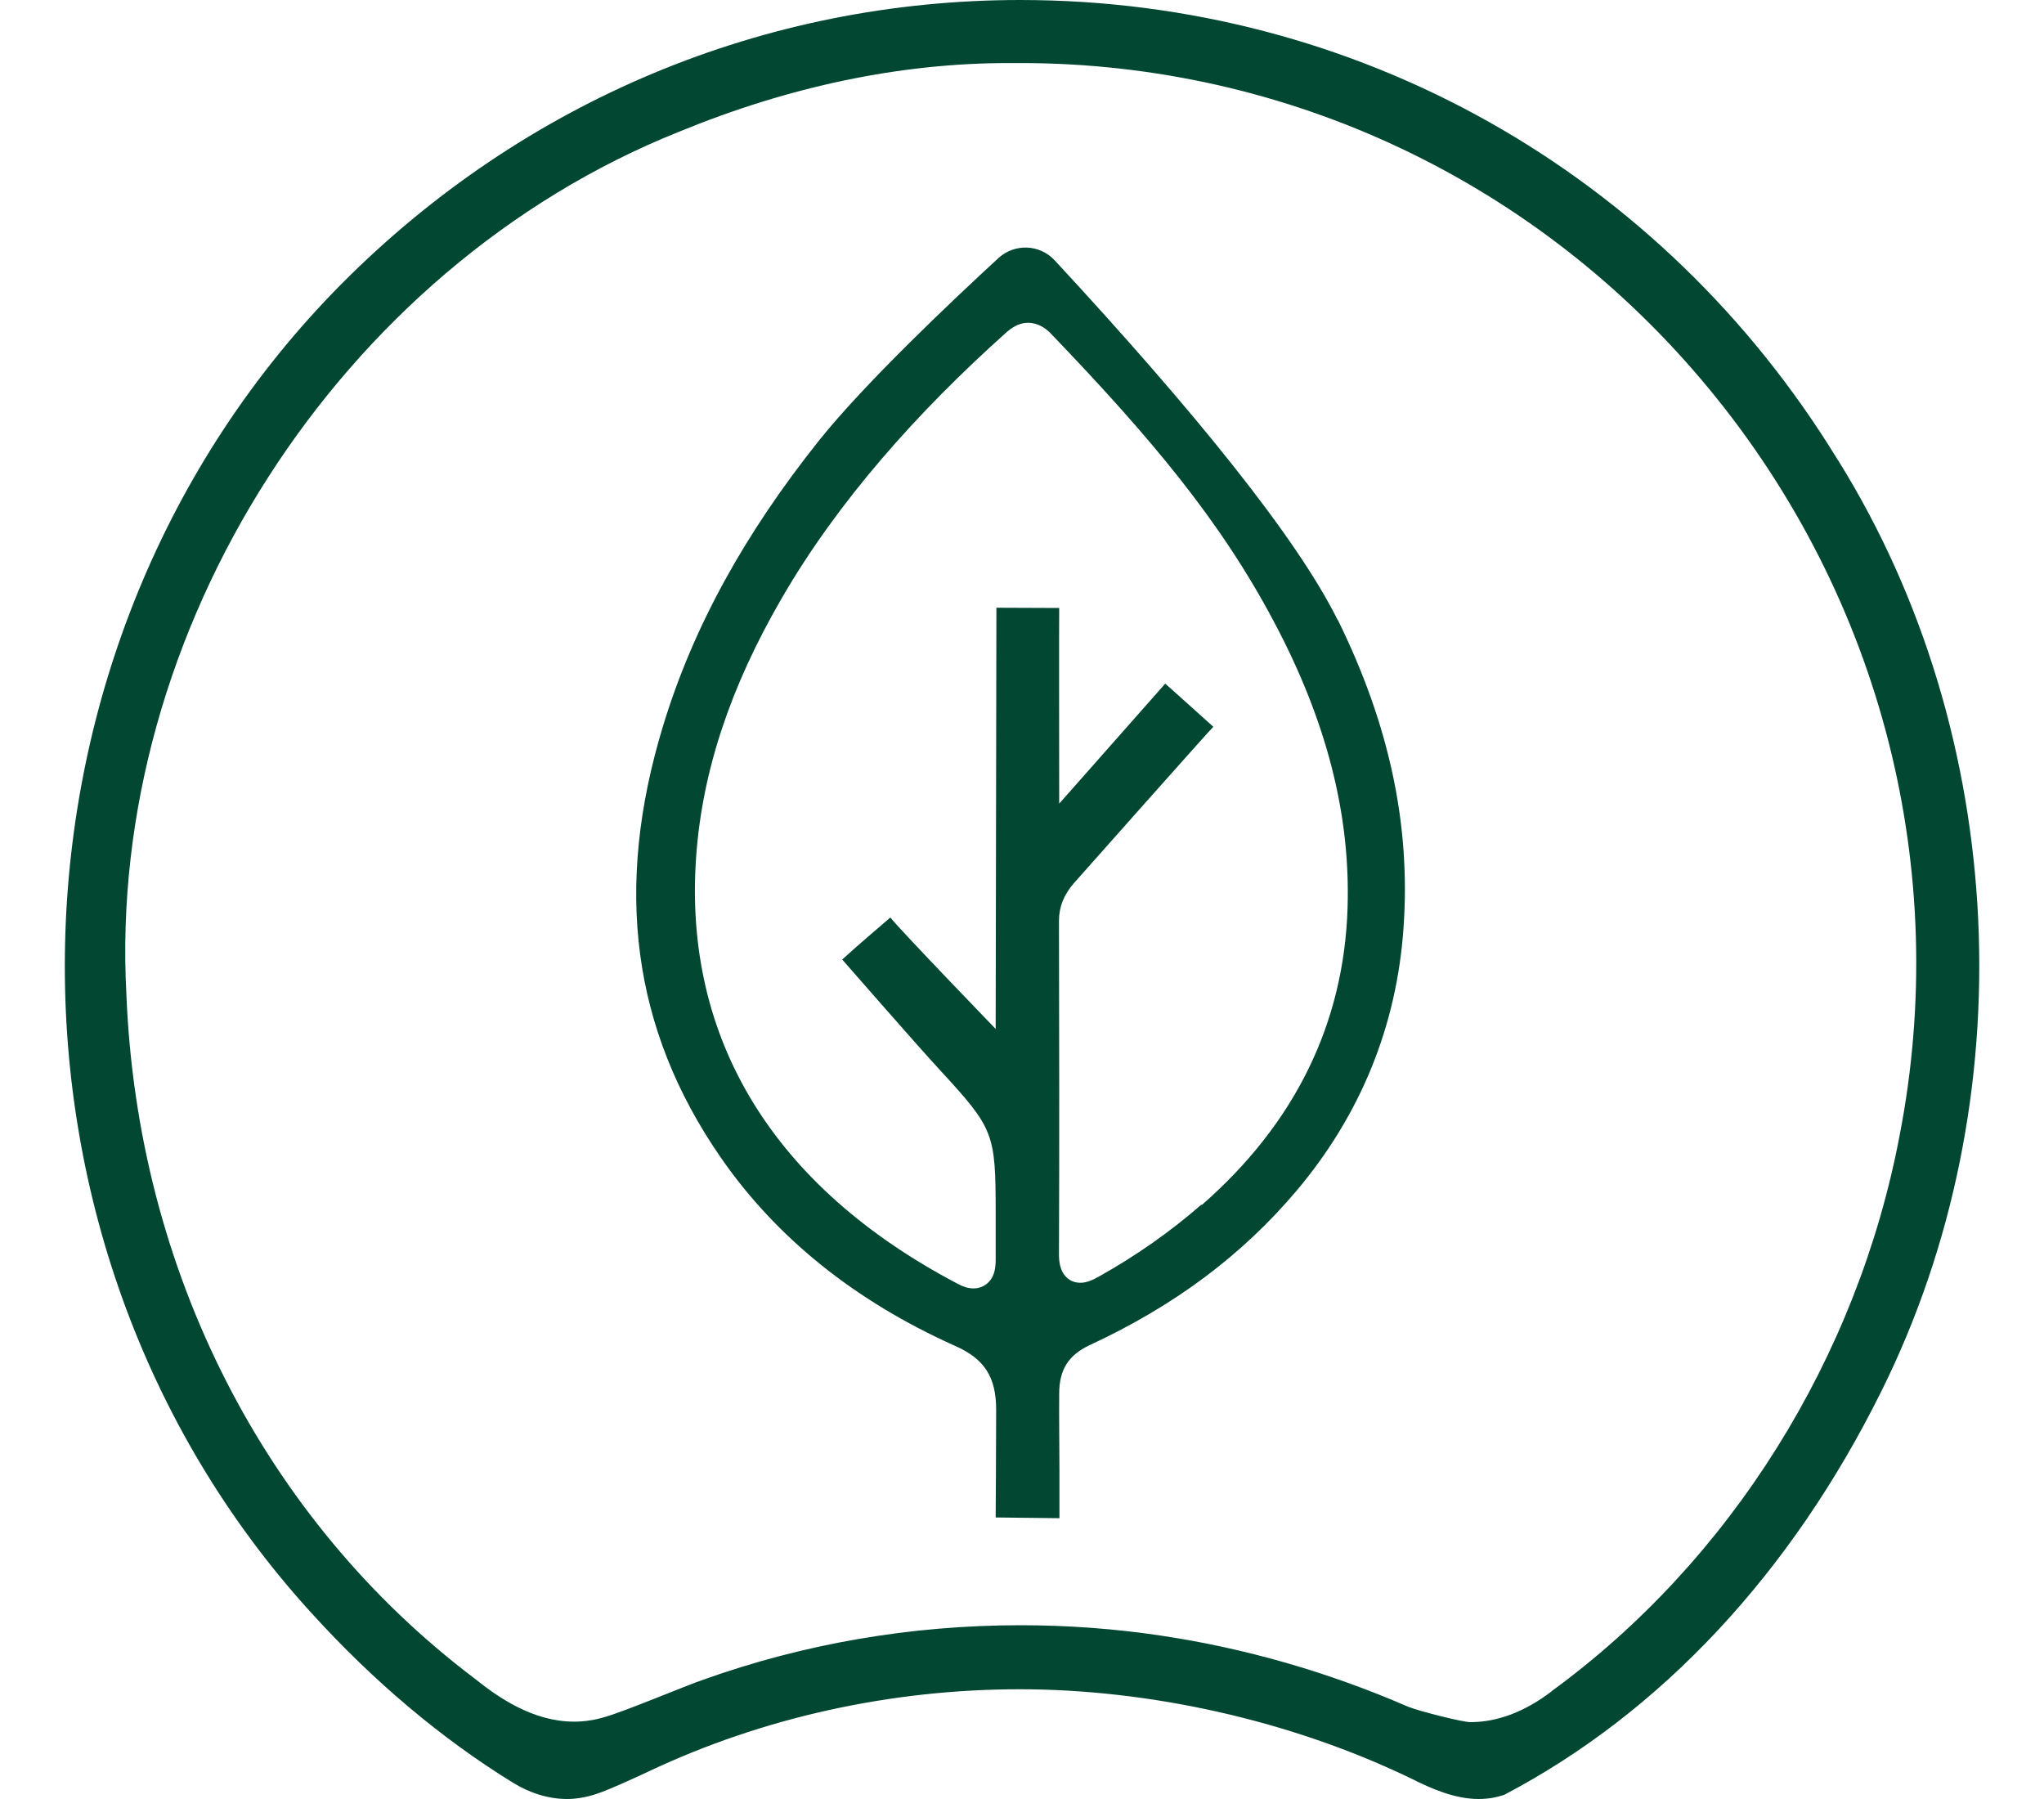
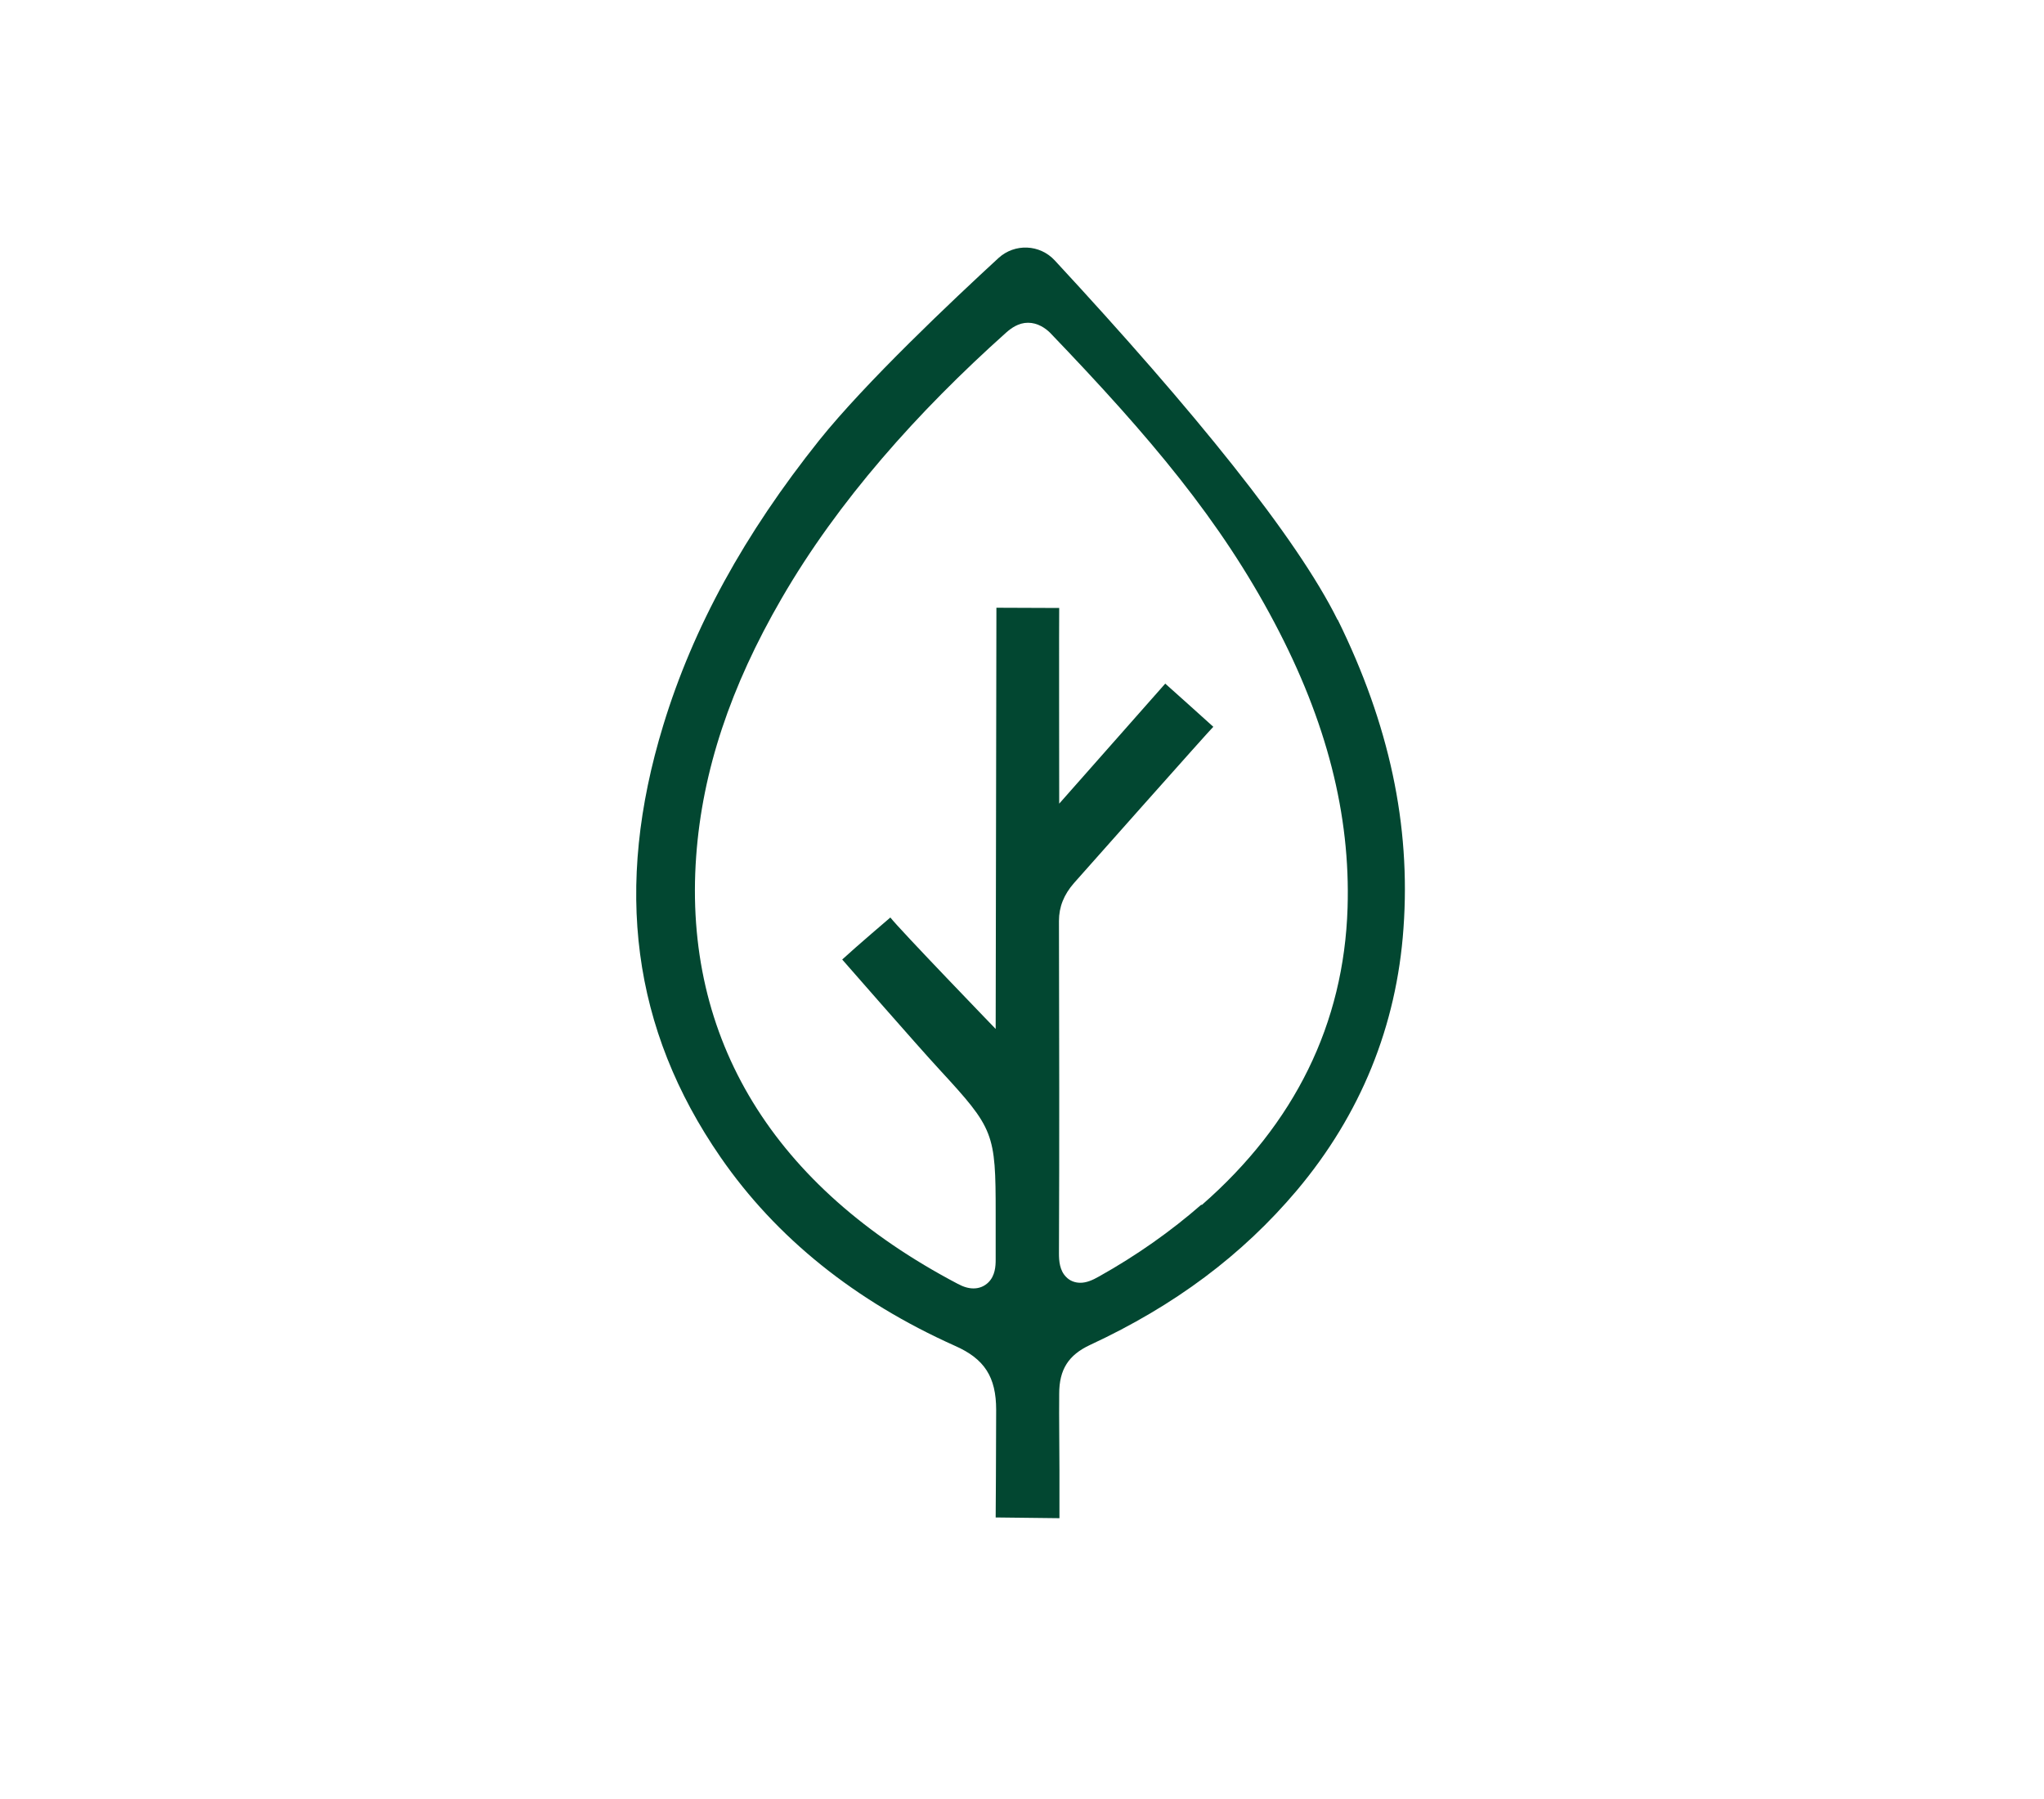
<svg xmlns="http://www.w3.org/2000/svg" width="25" height="22" viewBox="0 0 25 22" fill="none">
-   <path d="M22.48 5.628C20.328 2.104 16.588 0 12.479 0C9.351 0 6.4 1.234 4.173 3.476C-0.186 7.874 -0.351 15.162 3.806 19.722C4.563 20.556 5.391 21.256 6.271 21.799C6.484 21.931 6.715 22 6.934 22C7.051 22 7.168 21.979 7.289 21.94C7.454 21.889 7.931 21.664 7.931 21.664C9.321 21.006 10.891 20.658 12.473 20.658C14.055 20.658 15.787 21.036 17.269 21.754C17.495 21.868 17.789 22 18.086 22C18.203 22 18.311 21.979 18.398 21.949C20.316 20.943 21.91 19.235 23.012 17.011C24.78 13.457 24.576 8.993 22.483 5.631L22.48 5.628ZM18.98 20.682C18.65 20.934 18.314 21.06 17.984 21.06C17.885 21.06 17.354 20.925 17.221 20.871C16.24 20.445 15.222 20.154 14.193 20.001C13.631 19.917 13.055 19.875 12.482 19.875C11.143 19.875 9.831 20.1 8.585 20.547C8.414 20.604 7.622 20.937 7.388 21C7.268 21.036 7.144 21.054 7.021 21.054C6.517 21.054 6.088 20.754 5.812 20.532C3.236 18.59 1.681 15.537 1.546 12.163C1.306 7.709 4.152 3.272 8.303 1.612C9.66 1.054 11.017 0.771 12.338 0.771H12.479C15.748 0.771 18.818 2.224 20.908 4.761C23.015 7.318 23.864 10.644 23.234 13.886C22.718 16.606 21.166 19.085 18.977 20.682H18.98Z" fill="#024731" />
  <path d="M16.359 7.579C15.861 6.574 14.603 5.022 12.901 3.185C12.718 2.987 12.412 2.974 12.213 3.155C11.655 3.668 10.586 4.677 10.019 5.385C9.104 6.532 8.479 7.669 8.113 8.867C7.504 10.857 7.732 12.586 8.812 14.15C9.494 15.138 10.46 15.912 11.682 16.459C12.042 16.618 12.184 16.84 12.184 17.242C12.184 17.68 12.178 18.554 12.178 18.557C12.187 18.557 12.949 18.566 12.958 18.566C12.958 18.557 12.958 17.986 12.958 17.986C12.958 17.677 12.952 17.368 12.955 17.044C12.955 16.747 13.069 16.57 13.333 16.447C14.369 15.966 15.194 15.348 15.861 14.558C16.641 13.631 17.082 12.55 17.166 11.35C17.256 10.089 16.992 8.858 16.362 7.579H16.359ZM14.693 14.732C14.321 15.057 13.9 15.354 13.444 15.609C13.36 15.657 13.288 15.687 13.213 15.687C13.147 15.687 13.084 15.663 13.039 15.615C12.961 15.537 12.952 15.42 12.952 15.33C12.958 13.973 12.955 12.619 12.952 11.262C12.952 11.091 13.012 10.941 13.135 10.8C13.135 10.8 14.831 8.888 14.84 8.888C14.84 8.888 14.258 8.363 14.252 8.36C14.249 8.363 12.955 9.828 12.955 9.828C12.955 9.828 12.952 7.435 12.955 7.435C12.949 7.435 12.19 7.432 12.187 7.432C12.187 7.435 12.178 12.583 12.178 12.583C12.178 12.583 10.998 11.361 10.89 11.22C10.89 11.22 10.47 11.578 10.301 11.734C10.313 11.746 11.193 12.757 11.49 13.079C12.159 13.805 12.178 13.853 12.178 14.841C12.178 14.841 12.178 15.279 12.178 15.405C12.178 15.486 12.171 15.6 12.09 15.681C12.042 15.729 11.979 15.756 11.907 15.756C11.847 15.756 11.784 15.738 11.712 15.699C9.461 14.516 8.353 12.706 8.515 10.47C8.59 9.431 8.933 8.399 9.56 7.318C10.25 6.126 11.226 5.034 12.303 4.07C12.367 4.013 12.457 3.947 12.574 3.947C12.691 3.947 12.787 4.013 12.844 4.07C14.072 5.349 14.927 6.364 15.588 7.615C16.227 8.822 16.518 9.963 16.482 11.103C16.437 12.52 15.837 13.742 14.699 14.736L14.693 14.732Z" fill="#024731" />
</svg>